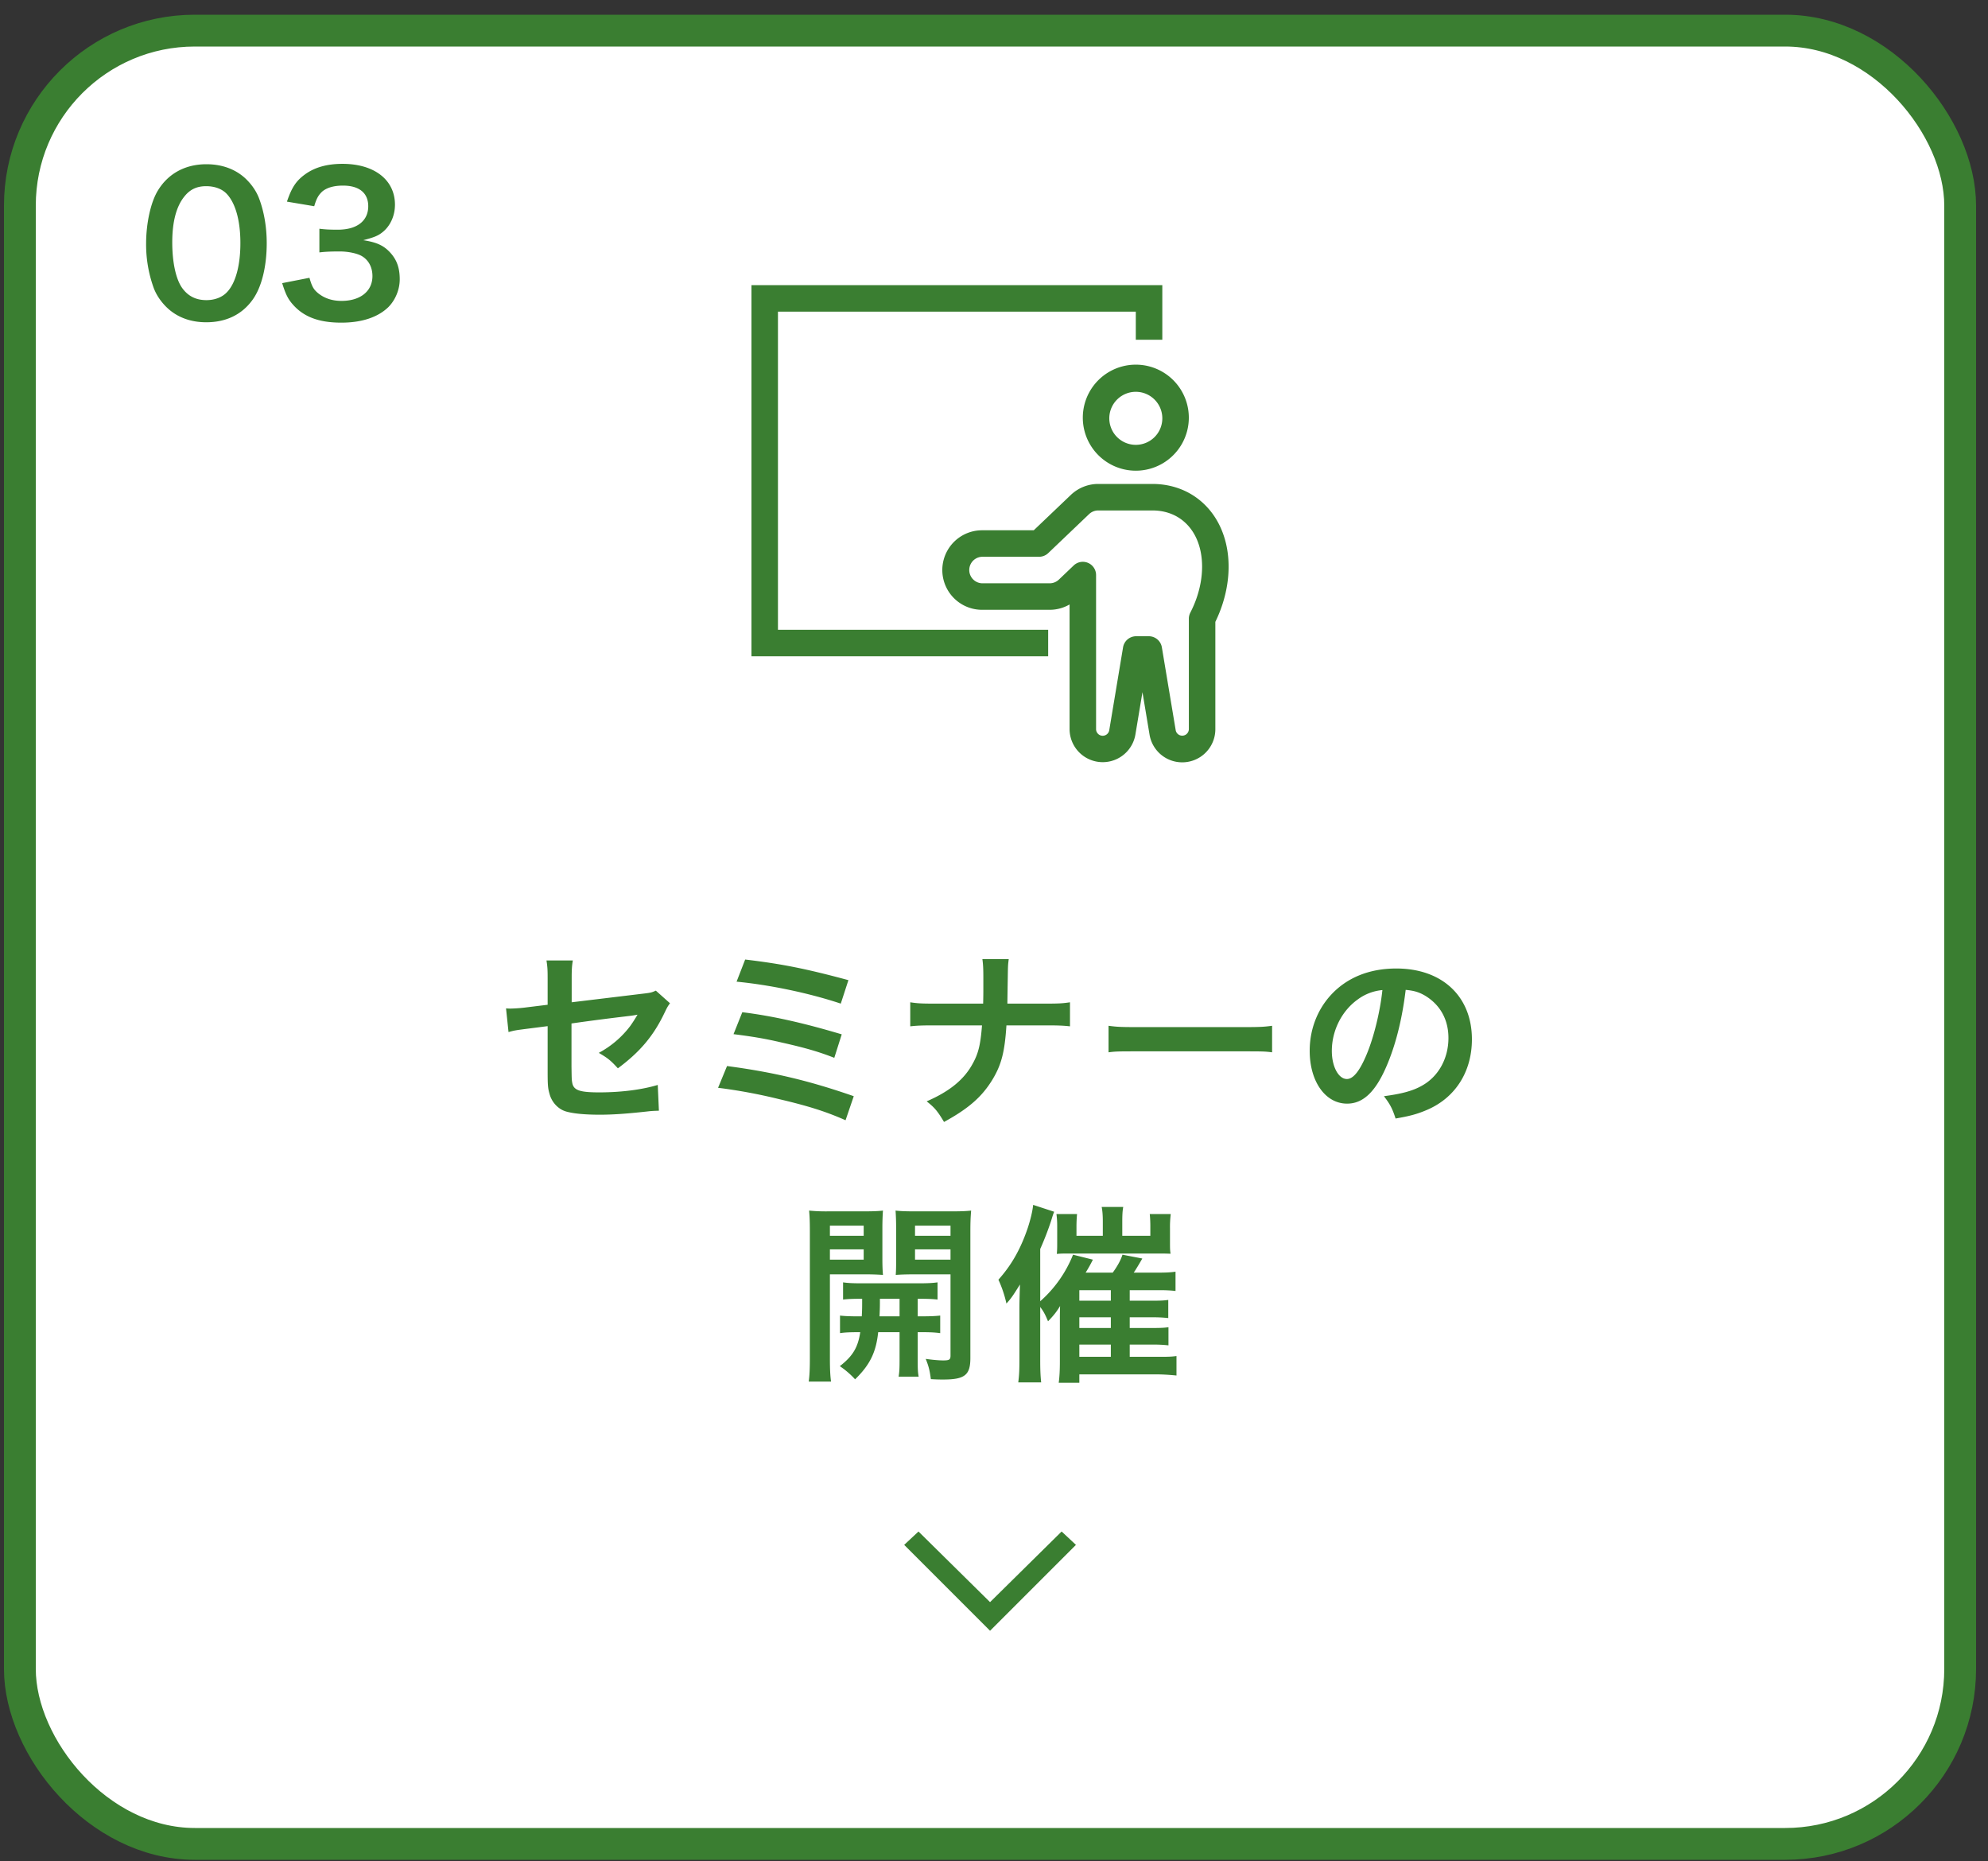
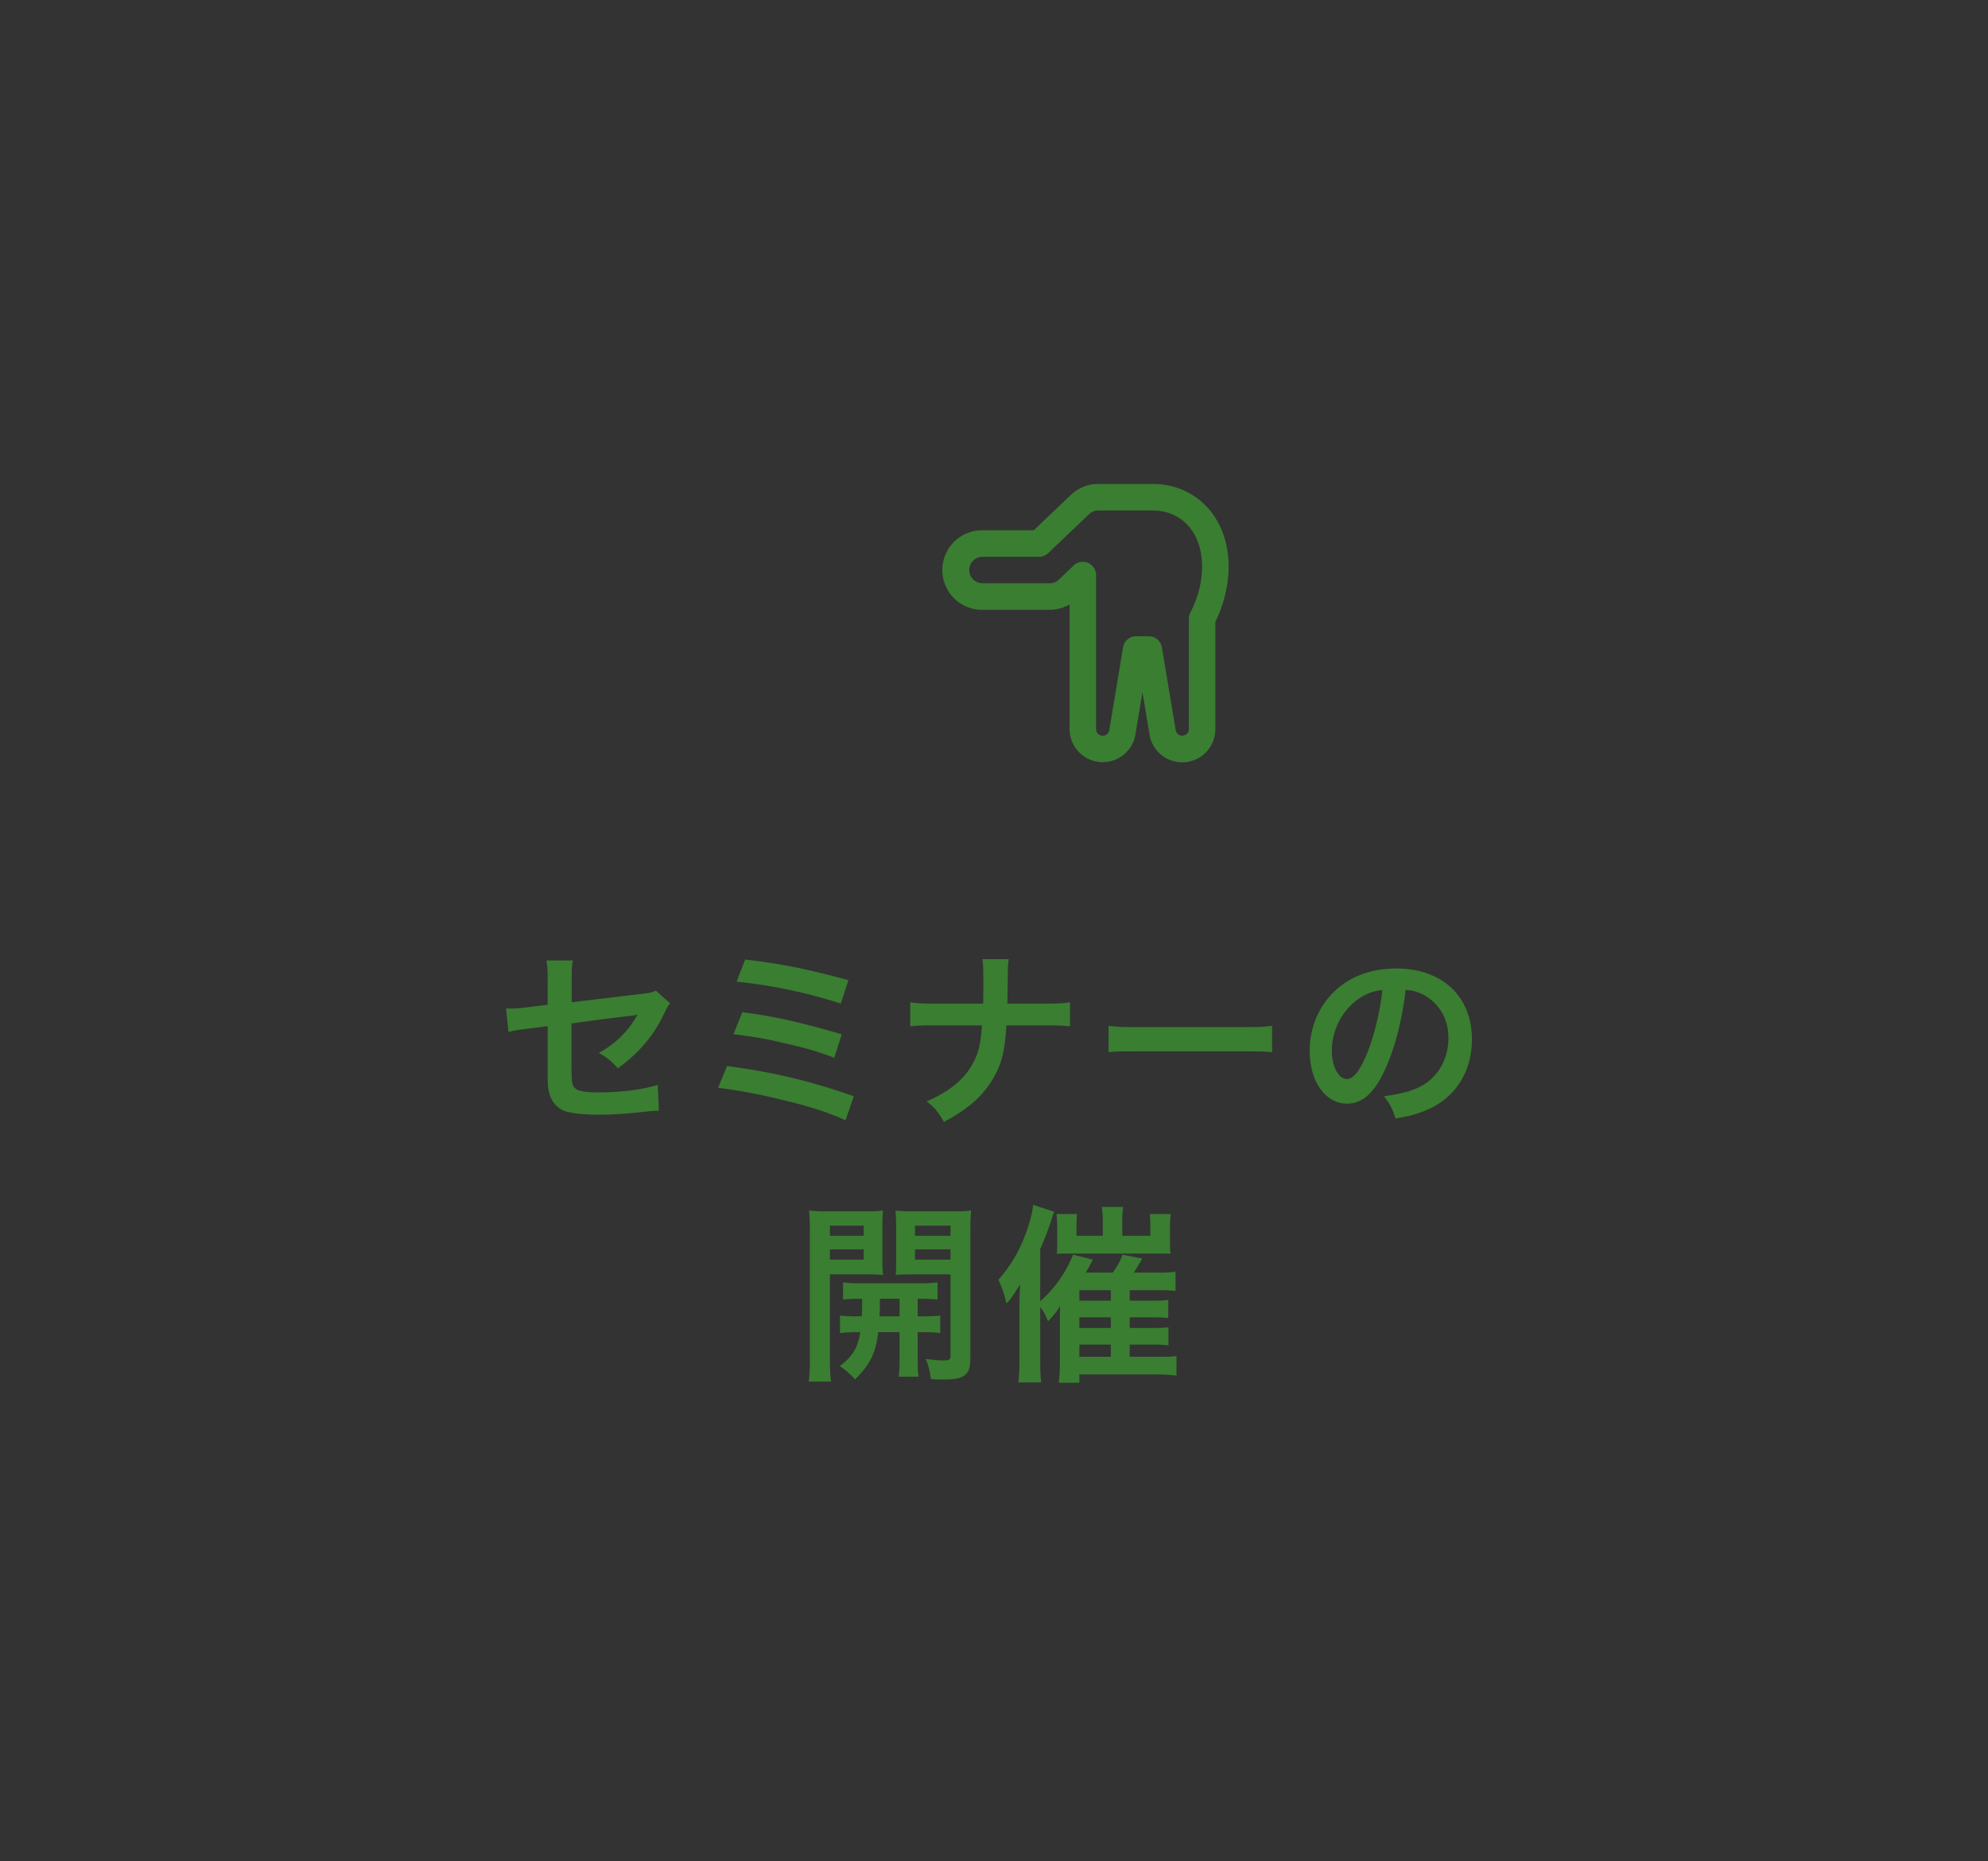
<svg xmlns="http://www.w3.org/2000/svg" width="125" height="117" fill="none">
  <rect width="100%" height="100%" fill="#333333" stroke="none" />
-   <rect x="1.25" y="1.925" width="122" height="114" rx="11" fill="#fff" />
-   <rect x="1.25" y="1.925" width="122" height="114" rx="11" stroke="#3A7E31" stroke-width="2" />
-   <path fill-rule="evenodd" clip-rule="evenodd" d="M47.25 17.925V41.26h18.656v-1.667h-16.99v-20h22.5v1.767h1.667v-3.434H47.25Zm25.833 8.334a1.667 1.667 0 1 1-3.333 0 1.667 1.667 0 0 1 3.333 0Zm1.667 0a3.333 3.333 0 1 1-6.666 0 3.333 3.333 0 0 1 6.666 0Z" fill="#3A7E31" />
  <path fill-rule="evenodd" clip-rule="evenodd" d="M67.33 31.117a2.5 2.5 0 0 1 1.724-.692h3.402c1.22 0 2.356.415 3.23 1.242.842.795 1.28 1.814 1.46 2.78.281 1.518-.01 3.177-.728 4.648v6.747a2.083 2.083 0 0 1-4.138.343l-.445-2.67-.445 2.67a2.084 2.084 0 0 1-4.138-.343v-7.84a2.5 2.5 0 0 1-1.25.336H61.75a2.5 2.5 0 0 1 0-5H65l2.33-2.221Zm1.588 9.704v5.021a.417.417 0 0 0 .828.068l.869-5.213a.834.834 0 0 1 .822-.697h.796a.833.833 0 0 1 .822.697l.87 5.213a.417.417 0 0 0 .827-.068v-6.944c0-.134.032-.265.093-.384.643-1.242.877-2.603.662-3.763-.13-.705-.436-1.373-.965-1.872-.539-.51-1.254-.787-2.086-.787h-3.401a.836.836 0 0 0-.576.23l-2.57 2.452a.833.833 0 0 1-.575.23H61.75a.834.834 0 0 0 0 1.667h4.252c.214 0 .42-.083.575-.23l.933-.89a.833.833 0 0 1 1.408.603v4.667Z" fill="#3A7E31" />
  <path d="m41.238 62.281.888.792c-.144.204-.168.24-.336.588-.696 1.464-1.548 2.472-2.94 3.504-.468-.516-.648-.648-1.2-.972a6.06 6.06 0 0 0 1.98-1.692c.168-.24.24-.348.456-.708a7.115 7.115 0 0 1-.456.072c-1.212.144-2.448.3-3.696.48v2.7c.012.828.012.828.048 1.032.084.468.468.6 1.692.6 1.38 0 2.688-.168 3.684-.468l.072 1.62c-.324.012-.42.012-.732.048-1.296.144-2.184.204-2.976.204-.972 0-1.68-.072-2.136-.204-.492-.144-.9-.588-1.032-1.104-.108-.372-.12-.552-.12-1.512v-2.748l-1.128.144c-.936.12-.936.12-1.332.228l-.156-1.488c.132.012.228.012.288.012a9.47 9.47 0 0 0 1.056-.084l1.272-.156v-1.644c0-.6-.012-.732-.072-1.14h1.656c-.06.348-.072.6-.072 1.116v1.512l4.368-.528c.636-.072.648-.084.924-.204Zm5.076-.564.54-1.392c2.316.276 3.816.576 6.492 1.296l-.48 1.476c-1.98-.66-4.44-1.176-6.552-1.38Zm-.192 3.3.552-1.38c1.92.24 3.84.672 6.252 1.392l-.468 1.476c-.948-.372-1.8-.624-3.3-.96-1.02-.24-1.8-.372-3.036-.528Zm-.972 3.372.564-1.368c2.904.384 5.172.924 7.968 1.896l-.516 1.512c-1.248-.552-2.352-.9-4.248-1.344a33.386 33.386 0 0 0-3.768-.696Zm18.192-5.292h2.376c.84 0 1.092-.012 1.56-.084v1.512c-.432-.048-.744-.06-1.536-.06h-2.46c-.108 1.668-.312 2.46-.864 3.384-.66 1.092-1.5 1.836-3.06 2.688-.408-.684-.588-.9-1.092-1.296 1.44-.624 2.352-1.368 2.892-2.364.36-.648.492-1.188.588-2.412H58.77c-.792 0-1.104.012-1.536.06v-1.512c.468.072.732.084 1.56.084h3.024c.012-.504.012-.72.012-.936v-.708c0-.516-.012-.828-.06-1.152h1.656c-.048.384-.048.396-.06 1.152l-.012.72c-.012.792-.012.792-.012.924Zm6.36 3.06V64.49c.528.072.756.084 1.944.084h6.396c1.188 0 1.416-.012 1.944-.084v1.668c-.48-.06-.612-.06-1.956-.06h-6.372c-1.344 0-1.476 0-1.956.06Zm18.684-3.924c-.228 1.884-.648 3.54-1.248 4.896-.684 1.548-1.452 2.256-2.436 2.256-1.368 0-2.352-1.392-2.352-3.324 0-1.32.468-2.556 1.32-3.492 1.008-1.104 2.424-1.68 4.128-1.68 2.88 0 4.752 1.752 4.752 4.452 0 2.076-1.08 3.732-2.916 4.476-.576.24-1.044.36-1.884.504-.204-.636-.348-.9-.732-1.404 1.104-.144 1.824-.336 2.388-.66 1.044-.576 1.668-1.716 1.668-3 0-1.152-.516-2.088-1.476-2.664-.372-.216-.684-.312-1.212-.36Zm-1.464.012a3.055 3.055 0 0 0-1.548.588c-1.008.72-1.632 1.956-1.632 3.24 0 .984.42 1.764.948 1.764.396 0 .804-.504 1.236-1.536.456-1.08.852-2.7.996-4.056ZM54.066 82.757h.12c.024-.42.024-.552.024-1.104-.552 0-.876.012-1.2.048v-1.08c.324.048.648.06 1.212.06h3.48c.588 0 .912-.012 1.248-.06v1.08c-.324-.036-.648-.048-1.248-.048v1.104h.18c.6 0 .9-.012 1.236-.048v1.104c-.36-.048-.66-.06-1.236-.06h-.18v1.776c0 .552.012.756.06 1.02h-1.26c.048-.288.06-.504.06-1.032v-1.764h-1.344c-.132 1.272-.528 2.064-1.452 2.964a5.424 5.424 0 0 0-.96-.828c.804-.624 1.14-1.164 1.284-2.136-.624 0-.96.012-1.272.06V82.71c.336.036.636.048 1.248.048Zm2.496-1.104h-1.236c0 .54 0 .54-.024 1.104h1.26v-1.104Zm-4.38-1.536v5.28c0 .708.024 1.116.072 1.464H50.85c.048-.348.072-.744.072-1.488v-7.92c0-.624-.012-.96-.048-1.344a10.9 10.9 0 0 0 1.236.048h2.184c.624 0 .9-.012 1.224-.048-.024.348-.036.696-.036 1.116v1.848c0 .54.012.768.036 1.08a14.712 14.712 0 0 0-1.104-.036h-2.232Zm0-3.06v.636h2.124v-.636h-2.124Zm0 1.488v.648h2.124v-.648h-2.124Zm8.832-1.104v7.944c0 1.068-.36 1.344-1.704 1.344-.216 0-.384 0-.78-.024-.072-.54-.132-.804-.324-1.272.432.06.816.096 1.104.096.384 0 .456-.048.456-.312v-5.1h-2.352c-.42 0-.804.012-1.092.036.024-.348.024-.54.024-1.08v-1.848c0-.456-.012-.768-.036-1.116.336.036.612.048 1.224.048h2.292c.6 0 .9-.012 1.236-.048-.036.444-.048.732-.048 1.332Zm-3.48-.384v.636h2.232v-.636h-2.232Zm0 1.488v.648h2.232v-.648h-2.232Zm13.5 5.988v.768h1.932c.564 0 .732-.012 1.008-.048v1.224c-.48-.048-.9-.072-1.332-.072h-4.776v.528H66.57c.048-.372.072-.744.072-1.368v-2.712c0-.204 0-.204.012-.744-.216.36-.396.588-.756.96-.192-.456-.276-.612-.492-.9v3.276c0 .636.012 1.008.06 1.464h-1.44c.06-.468.072-.804.072-1.428V82.29c0-.384.012-.888.036-1.536-.468.744-.54.852-.852 1.2a7.332 7.332 0 0 0-.504-1.5c.828-.924 1.404-1.944 1.848-3.264.18-.552.3-1.068.336-1.44l1.32.432c-.084.216-.084.228-.192.576a18.528 18.528 0 0 1-.684 1.764v3.288a7.713 7.713 0 0 0 2.064-2.928l1.248.312a9.575 9.575 0 0 1-.456.816h1.704c.288-.396.504-.78.612-1.128l1.248.24c-.192.336-.408.696-.54.888h1.512c.48 0 .792-.012 1.116-.06v1.212a8.054 8.054 0 0 0-.984-.048h-1.896v.66h1.404c.576 0 .744-.012 1.02-.048v1.14a8.343 8.343 0 0 0-1.008-.048h-1.416v.672h1.416c.552 0 .744-.012 1.02-.048v1.14a8.216 8.216 0 0 0-1.008-.048h-1.428Zm-3.168-2.76h1.98v-.66h-1.98v.66Zm0 1.044v.672h1.98v-.672h-1.98Zm0 1.716v.768h1.98v-.768h-1.98Zm1.476-6.84v-.888c0-.408-.024-.696-.072-.924h1.356c-.048.252-.06.516-.06.936v.876h1.764v-.552a7.83 7.83 0 0 0-.036-.816h1.32a6.525 6.525 0 0 0-.048.912v.804c0 .456 0 .552.036.78-.384-.012-.468-.012-.852-.012h-5.46c-.42 0-.588 0-.84.024.024-.264.024-.408.024-.816v-.912c0-.288-.012-.516-.048-.78h1.296a8.774 8.774 0 0 0-.036.828v.54h1.656Z" fill="#3A7E31" />
  <g clip-path="url(#a)">
    <path d="m62.252 102.525 5.4-5.4-.9-.84-4.5 4.44-4.5-4.44-.9.84 5.4 5.4Z" fill="#3A7E31" />
  </g>
-   <path d="M12.967 20.261c-1.02 0-1.884-.336-2.52-.972-.36-.36-.636-.78-.792-1.212a8.031 8.031 0 0 1-.468-2.76c0-1.272.288-2.592.732-3.324.648-1.08 1.728-1.668 3.06-1.668 1.02 0 1.896.336 2.532.972.36.36.636.78.792 1.212.312.84.468 1.8.468 2.784 0 1.476-.324 2.772-.888 3.552-.672.936-1.668 1.416-2.916 1.416Zm.012-1.392c.528 0 .996-.18 1.296-.504.54-.564.84-1.68.84-3.084 0-1.392-.3-2.484-.84-3.072-.288-.324-.768-.504-1.308-.504-.576 0-.996.192-1.344.612-.528.624-.792 1.608-.792 2.916 0 1.26.228 2.304.612 2.856.372.528.876.78 1.536.78Zm4.763-1.068 1.716-.336c.156.552.264.744.564.984.396.312.876.468 1.452.468 1.188 0 1.944-.612 1.944-1.56 0-.552-.24-1.008-.672-1.26-.288-.168-.852-.288-1.38-.288-.528 0-.876.012-1.284.06v-1.488c.384.048.648.06 1.164.06 1.2 0 1.908-.552 1.908-1.476 0-.828-.564-1.296-1.584-1.296-.588 0-1.02.132-1.308.372-.24.228-.36.432-.504.924l-1.716-.288c.3-.888.576-1.308 1.14-1.716.612-.444 1.392-.66 2.352-.66 2.004 0 3.3 1.008 3.3 2.568 0 .72-.312 1.38-.828 1.764-.264.204-.528.3-1.164.468.852.132 1.296.336 1.716.804.396.444.576.948.576 1.656 0 .648-.276 1.308-.72 1.752-.66.636-1.668.972-2.952.972-1.404 0-2.364-.36-3.048-1.14-.3-.336-.456-.648-.672-1.344Z" fill="#3A7E31" />
  <defs>
    <clipPath id="a">
-       <path fill="#fff" transform="rotate(-90 80.588 24.337)" d="M0 0h12v12H0z" />
-     </clipPath>
+       </clipPath>
  </defs>
</svg>